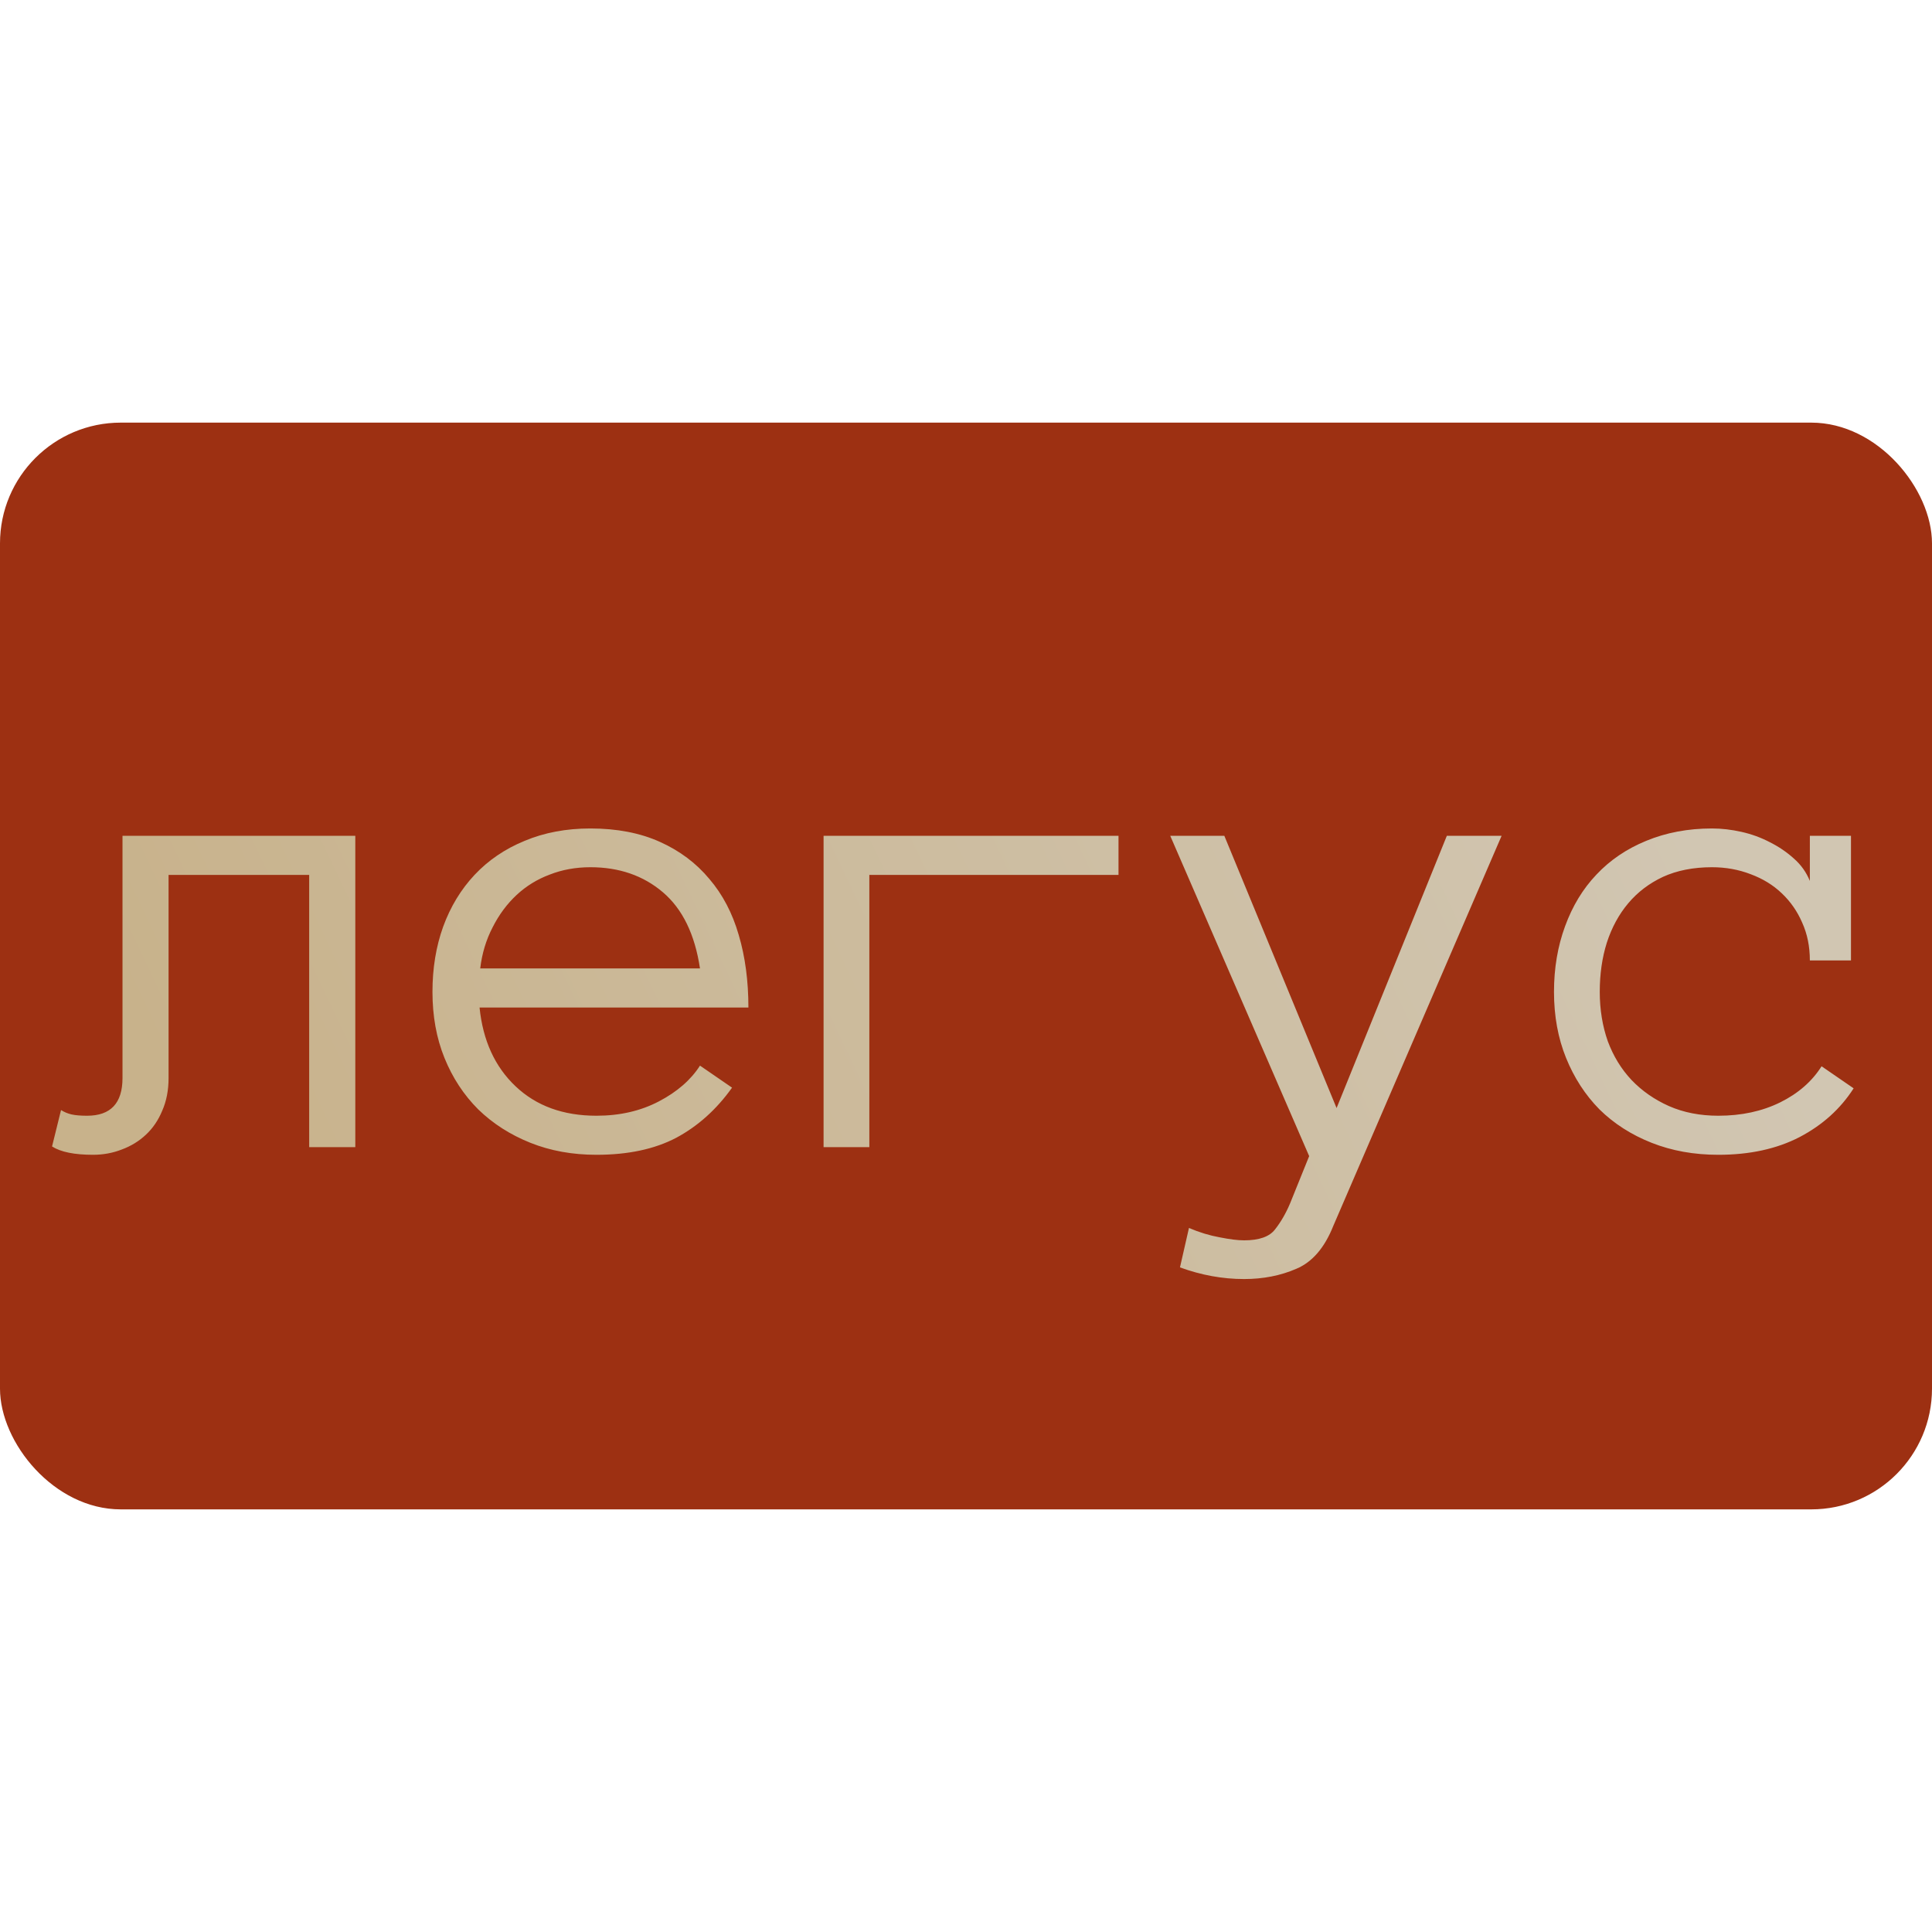
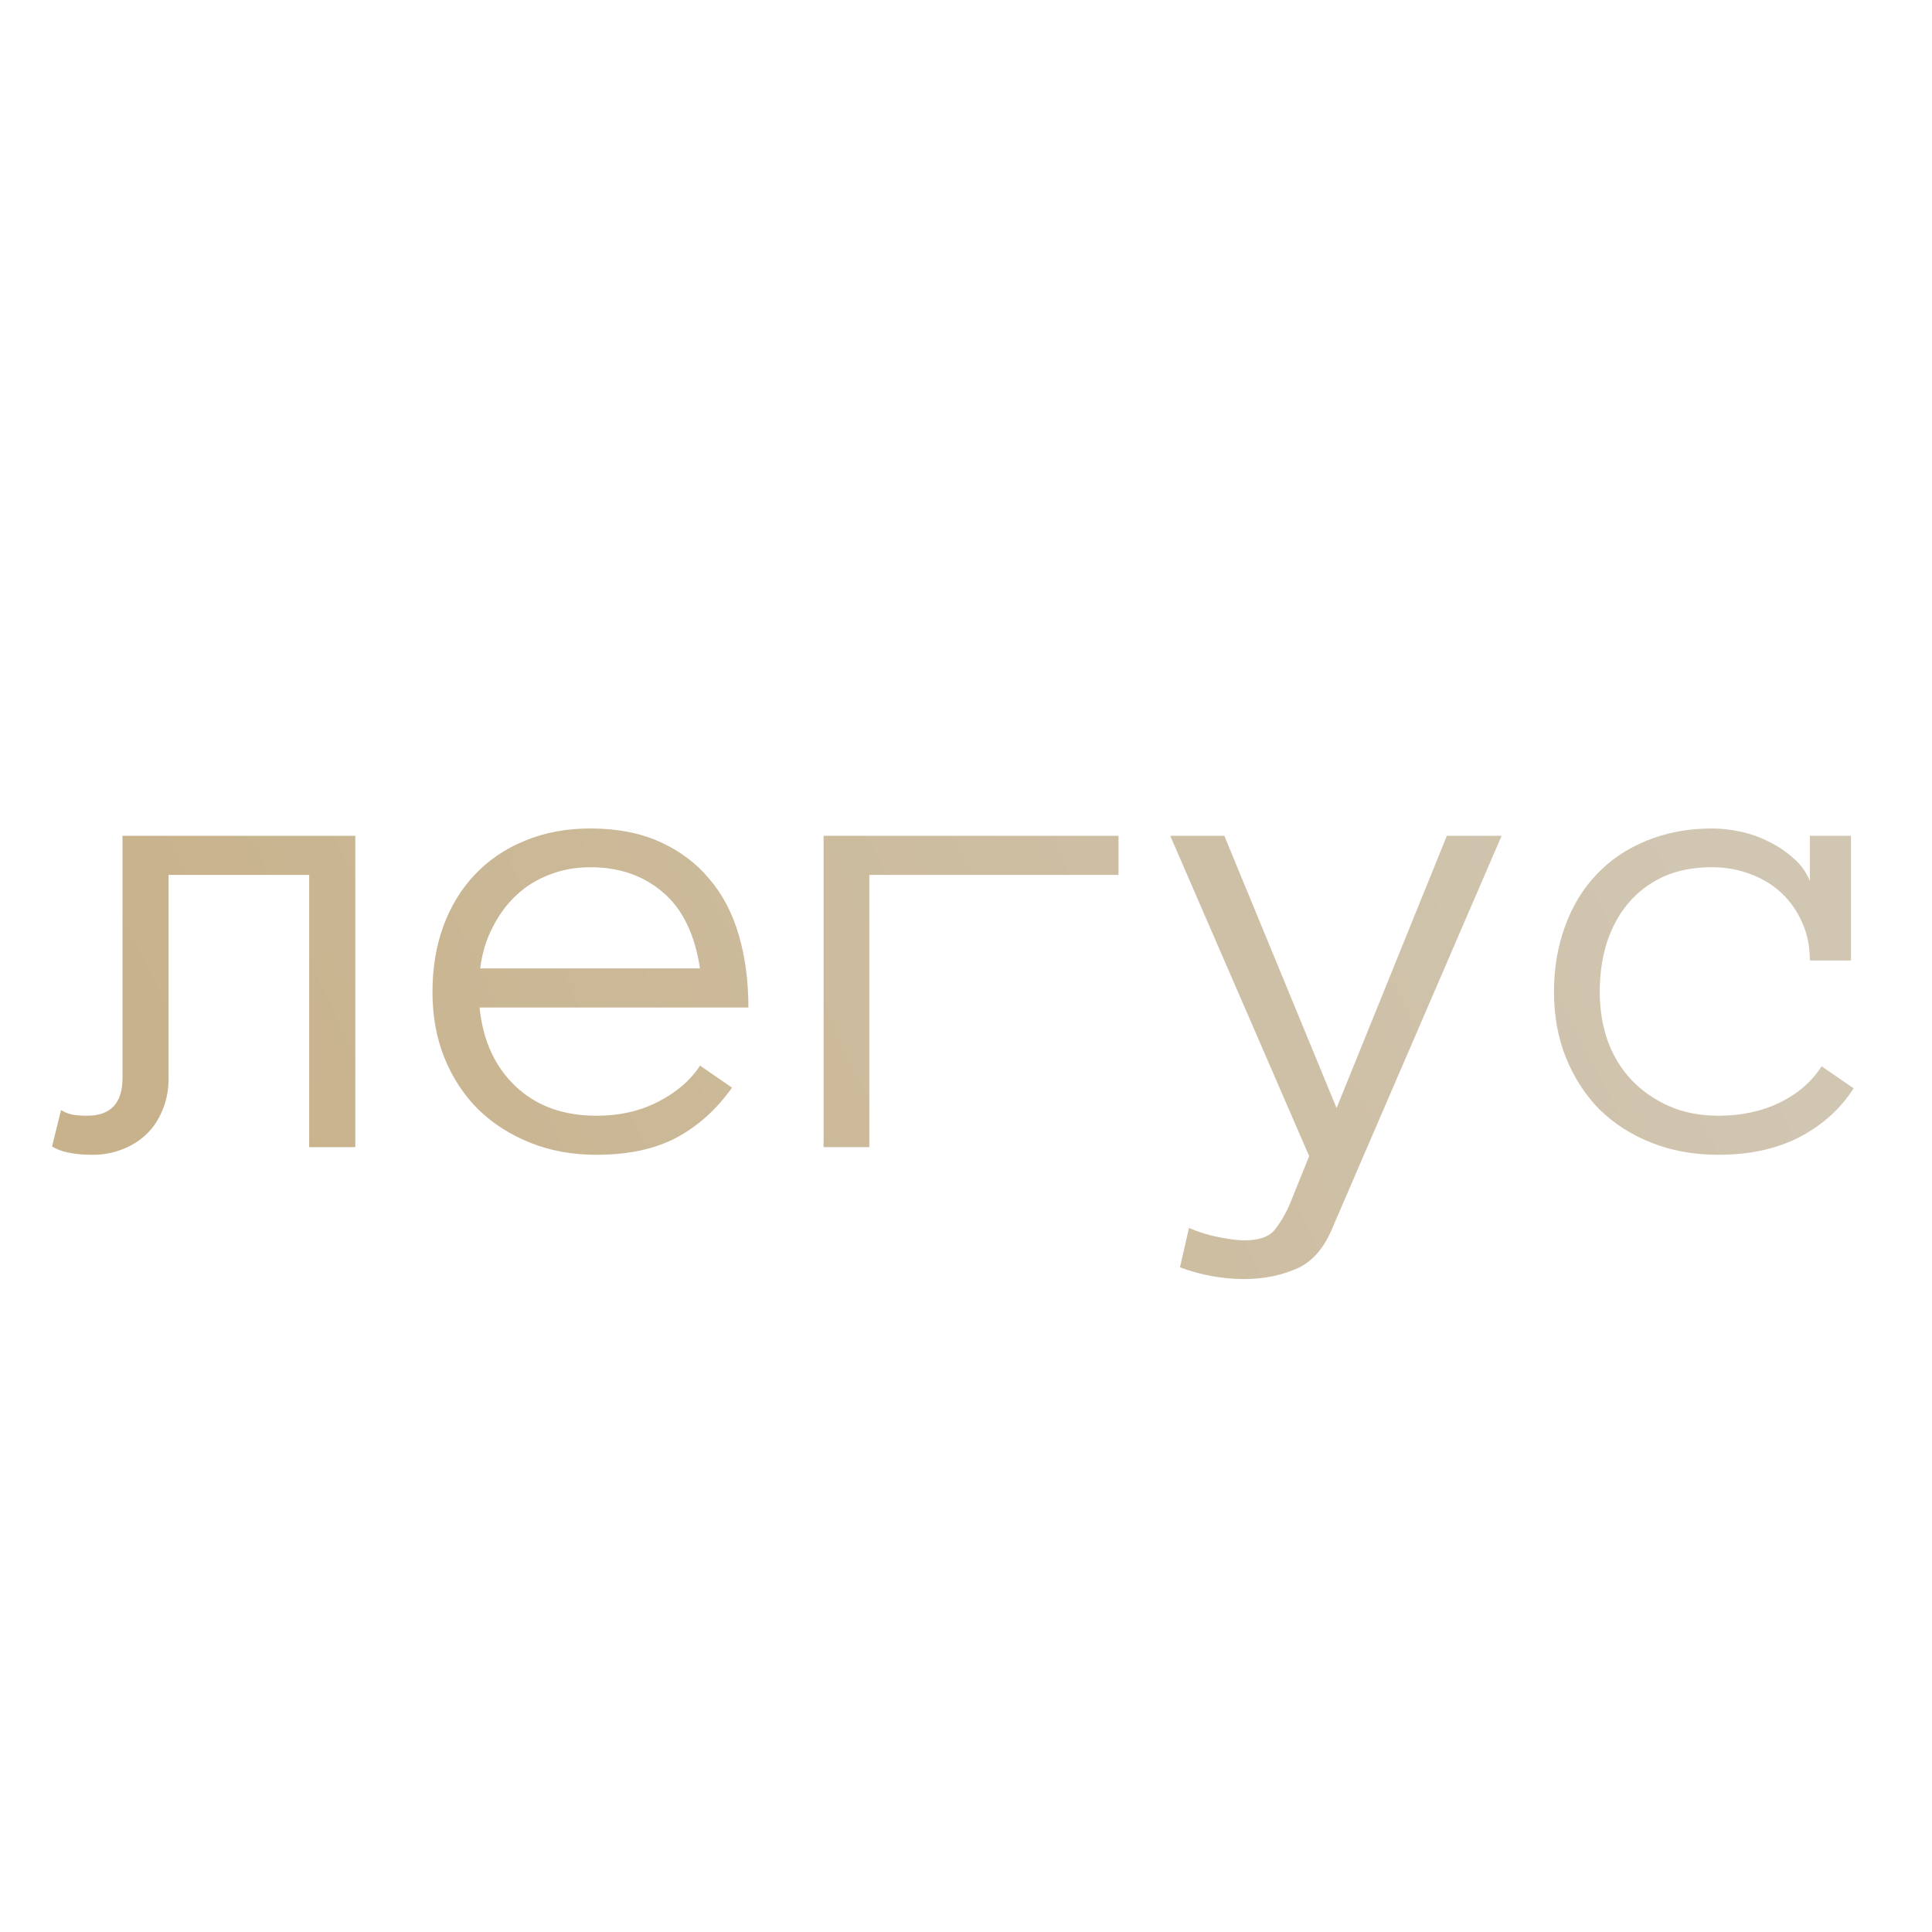
<svg xmlns="http://www.w3.org/2000/svg" width="32" height="32" viewBox="0 0 32 32" fill="none">
-   <rect y="7" width="32" height="18" rx="2" fill="#9D3012" />
-   <path d="M5.885 13.844V19H5.121V14.491H2.792V17.855C2.792 18.058 2.757 18.238 2.687 18.397C2.621 18.556 2.531 18.688 2.416 18.795C2.302 18.902 2.169 18.983 2.018 19.039C1.867 19.098 1.708 19.127 1.542 19.127C1.232 19.127 1.006 19.081 0.862 18.989L1.011 18.386C1.063 18.419 1.12 18.443 1.183 18.458C1.249 18.473 1.336 18.48 1.443 18.48C1.833 18.48 2.029 18.272 2.029 17.855V13.844H5.885ZM7.943 16.688C7.998 17.233 8.197 17.669 8.54 17.993C8.883 18.318 9.329 18.48 9.879 18.48C10.266 18.48 10.611 18.401 10.914 18.242C11.216 18.084 11.443 17.886 11.594 17.65L12.125 18.015C11.867 18.377 11.559 18.653 11.201 18.845C10.843 19.033 10.403 19.127 9.879 19.127C9.481 19.127 9.116 19.061 8.784 18.928C8.452 18.795 8.164 18.611 7.921 18.375C7.681 18.135 7.495 17.851 7.362 17.523C7.229 17.195 7.163 16.83 7.163 16.428C7.163 16.037 7.222 15.677 7.34 15.349C7.461 15.017 7.635 14.731 7.86 14.491C8.088 14.248 8.365 14.06 8.69 13.927C9.014 13.791 9.377 13.722 9.779 13.722C10.218 13.722 10.602 13.796 10.93 13.944C11.258 14.091 11.531 14.296 11.749 14.558C11.97 14.816 12.132 15.126 12.236 15.487C12.343 15.848 12.396 16.249 12.396 16.688H7.943ZM11.594 16.04C11.509 15.476 11.305 15.056 10.98 14.779C10.655 14.502 10.255 14.364 9.779 14.364C9.536 14.364 9.311 14.405 9.105 14.486C8.898 14.563 8.715 14.676 8.557 14.823C8.398 14.971 8.265 15.15 8.159 15.36C8.052 15.566 7.983 15.793 7.954 16.04H11.594ZM13.641 13.844H18.526V14.491H14.399V19H13.641V13.844ZM24.871 13.844L22.083 20.306C21.939 20.667 21.736 20.903 21.474 21.014C21.212 21.128 20.923 21.185 20.606 21.185C20.252 21.185 19.898 21.121 19.544 20.992L19.693 20.339C19.866 20.413 20.036 20.464 20.202 20.494C20.368 20.527 20.503 20.544 20.606 20.544C20.857 20.544 21.028 20.483 21.12 20.361C21.216 20.239 21.299 20.095 21.369 19.929L21.684 19.149L19.383 13.844H20.279L22.138 18.353L23.964 13.844H24.871ZM30.702 18.026C30.484 18.366 30.186 18.635 29.806 18.834C29.429 19.029 28.981 19.127 28.461 19.127C28.059 19.127 27.691 19.061 27.355 18.928C27.019 18.795 26.732 18.611 26.492 18.375C26.256 18.135 26.072 17.851 25.939 17.523C25.806 17.195 25.739 16.83 25.739 16.428C25.739 16.037 25.8 15.675 25.922 15.343C26.044 15.008 26.217 14.722 26.442 14.486C26.667 14.246 26.942 14.06 27.266 13.927C27.595 13.791 27.958 13.722 28.356 13.722C28.515 13.722 28.677 13.741 28.843 13.778C29.009 13.815 29.166 13.872 29.313 13.949C29.461 14.023 29.594 14.113 29.712 14.22C29.83 14.323 29.918 14.447 29.977 14.591V13.844H30.658V15.908H29.977C29.977 15.679 29.935 15.47 29.85 15.282C29.769 15.094 29.656 14.932 29.512 14.796C29.369 14.659 29.197 14.554 28.998 14.48C28.799 14.403 28.585 14.364 28.356 14.364C28.046 14.364 27.775 14.418 27.543 14.524C27.314 14.632 27.123 14.777 26.968 14.962C26.813 15.146 26.695 15.364 26.614 15.614C26.536 15.861 26.497 16.133 26.497 16.428C26.497 16.723 26.542 16.995 26.63 17.246C26.722 17.493 26.853 17.707 27.023 17.888C27.196 18.069 27.403 18.213 27.643 18.32C27.886 18.427 28.159 18.48 28.461 18.48C28.845 18.48 29.186 18.406 29.485 18.259C29.784 18.111 30.012 17.912 30.171 17.661L30.702 18.026Z" fill="url(#paint0_linear_82_18)" />
+   <path d="M5.885 13.844V19H5.121V14.491H2.792V17.855C2.792 18.058 2.757 18.238 2.687 18.397C2.621 18.556 2.531 18.688 2.416 18.795C2.302 18.902 2.169 18.983 2.018 19.039C1.867 19.098 1.708 19.127 1.542 19.127C1.232 19.127 1.006 19.081 0.862 18.989L1.011 18.386C1.063 18.419 1.12 18.443 1.183 18.458C1.249 18.473 1.336 18.48 1.443 18.48C1.833 18.48 2.029 18.272 2.029 17.855V13.844ZM7.943 16.688C7.998 17.233 8.197 17.669 8.54 17.993C8.883 18.318 9.329 18.48 9.879 18.48C10.266 18.48 10.611 18.401 10.914 18.242C11.216 18.084 11.443 17.886 11.594 17.65L12.125 18.015C11.867 18.377 11.559 18.653 11.201 18.845C10.843 19.033 10.403 19.127 9.879 19.127C9.481 19.127 9.116 19.061 8.784 18.928C8.452 18.795 8.164 18.611 7.921 18.375C7.681 18.135 7.495 17.851 7.362 17.523C7.229 17.195 7.163 16.83 7.163 16.428C7.163 16.037 7.222 15.677 7.34 15.349C7.461 15.017 7.635 14.731 7.86 14.491C8.088 14.248 8.365 14.06 8.69 13.927C9.014 13.791 9.377 13.722 9.779 13.722C10.218 13.722 10.602 13.796 10.93 13.944C11.258 14.091 11.531 14.296 11.749 14.558C11.97 14.816 12.132 15.126 12.236 15.487C12.343 15.848 12.396 16.249 12.396 16.688H7.943ZM11.594 16.04C11.509 15.476 11.305 15.056 10.98 14.779C10.655 14.502 10.255 14.364 9.779 14.364C9.536 14.364 9.311 14.405 9.105 14.486C8.898 14.563 8.715 14.676 8.557 14.823C8.398 14.971 8.265 15.15 8.159 15.36C8.052 15.566 7.983 15.793 7.954 16.04H11.594ZM13.641 13.844H18.526V14.491H14.399V19H13.641V13.844ZM24.871 13.844L22.083 20.306C21.939 20.667 21.736 20.903 21.474 21.014C21.212 21.128 20.923 21.185 20.606 21.185C20.252 21.185 19.898 21.121 19.544 20.992L19.693 20.339C19.866 20.413 20.036 20.464 20.202 20.494C20.368 20.527 20.503 20.544 20.606 20.544C20.857 20.544 21.028 20.483 21.12 20.361C21.216 20.239 21.299 20.095 21.369 19.929L21.684 19.149L19.383 13.844H20.279L22.138 18.353L23.964 13.844H24.871ZM30.702 18.026C30.484 18.366 30.186 18.635 29.806 18.834C29.429 19.029 28.981 19.127 28.461 19.127C28.059 19.127 27.691 19.061 27.355 18.928C27.019 18.795 26.732 18.611 26.492 18.375C26.256 18.135 26.072 17.851 25.939 17.523C25.806 17.195 25.739 16.83 25.739 16.428C25.739 16.037 25.8 15.675 25.922 15.343C26.044 15.008 26.217 14.722 26.442 14.486C26.667 14.246 26.942 14.06 27.266 13.927C27.595 13.791 27.958 13.722 28.356 13.722C28.515 13.722 28.677 13.741 28.843 13.778C29.009 13.815 29.166 13.872 29.313 13.949C29.461 14.023 29.594 14.113 29.712 14.22C29.83 14.323 29.918 14.447 29.977 14.591V13.844H30.658V15.908H29.977C29.977 15.679 29.935 15.47 29.85 15.282C29.769 15.094 29.656 14.932 29.512 14.796C29.369 14.659 29.197 14.554 28.998 14.48C28.799 14.403 28.585 14.364 28.356 14.364C28.046 14.364 27.775 14.418 27.543 14.524C27.314 14.632 27.123 14.777 26.968 14.962C26.813 15.146 26.695 15.364 26.614 15.614C26.536 15.861 26.497 16.133 26.497 16.428C26.497 16.723 26.542 16.995 26.63 17.246C26.722 17.493 26.853 17.707 27.023 17.888C27.196 18.069 27.403 18.213 27.643 18.32C27.886 18.427 28.159 18.48 28.461 18.48C28.845 18.48 29.186 18.406 29.485 18.259C29.784 18.111 30.012 17.912 30.171 17.661L30.702 18.026Z" fill="url(#paint0_linear_82_18)" />
  <defs>
    <linearGradient id="paint0_linear_82_18" x1="26.459" y1="10.546" x2="4.196" y2="21.126" gradientUnits="userSpaceOnUse">
      <stop stop-color="#D1C6B2" />
      <stop offset="1" stop-color="#C8B28B" />
    </linearGradient>
  </defs>
</svg>